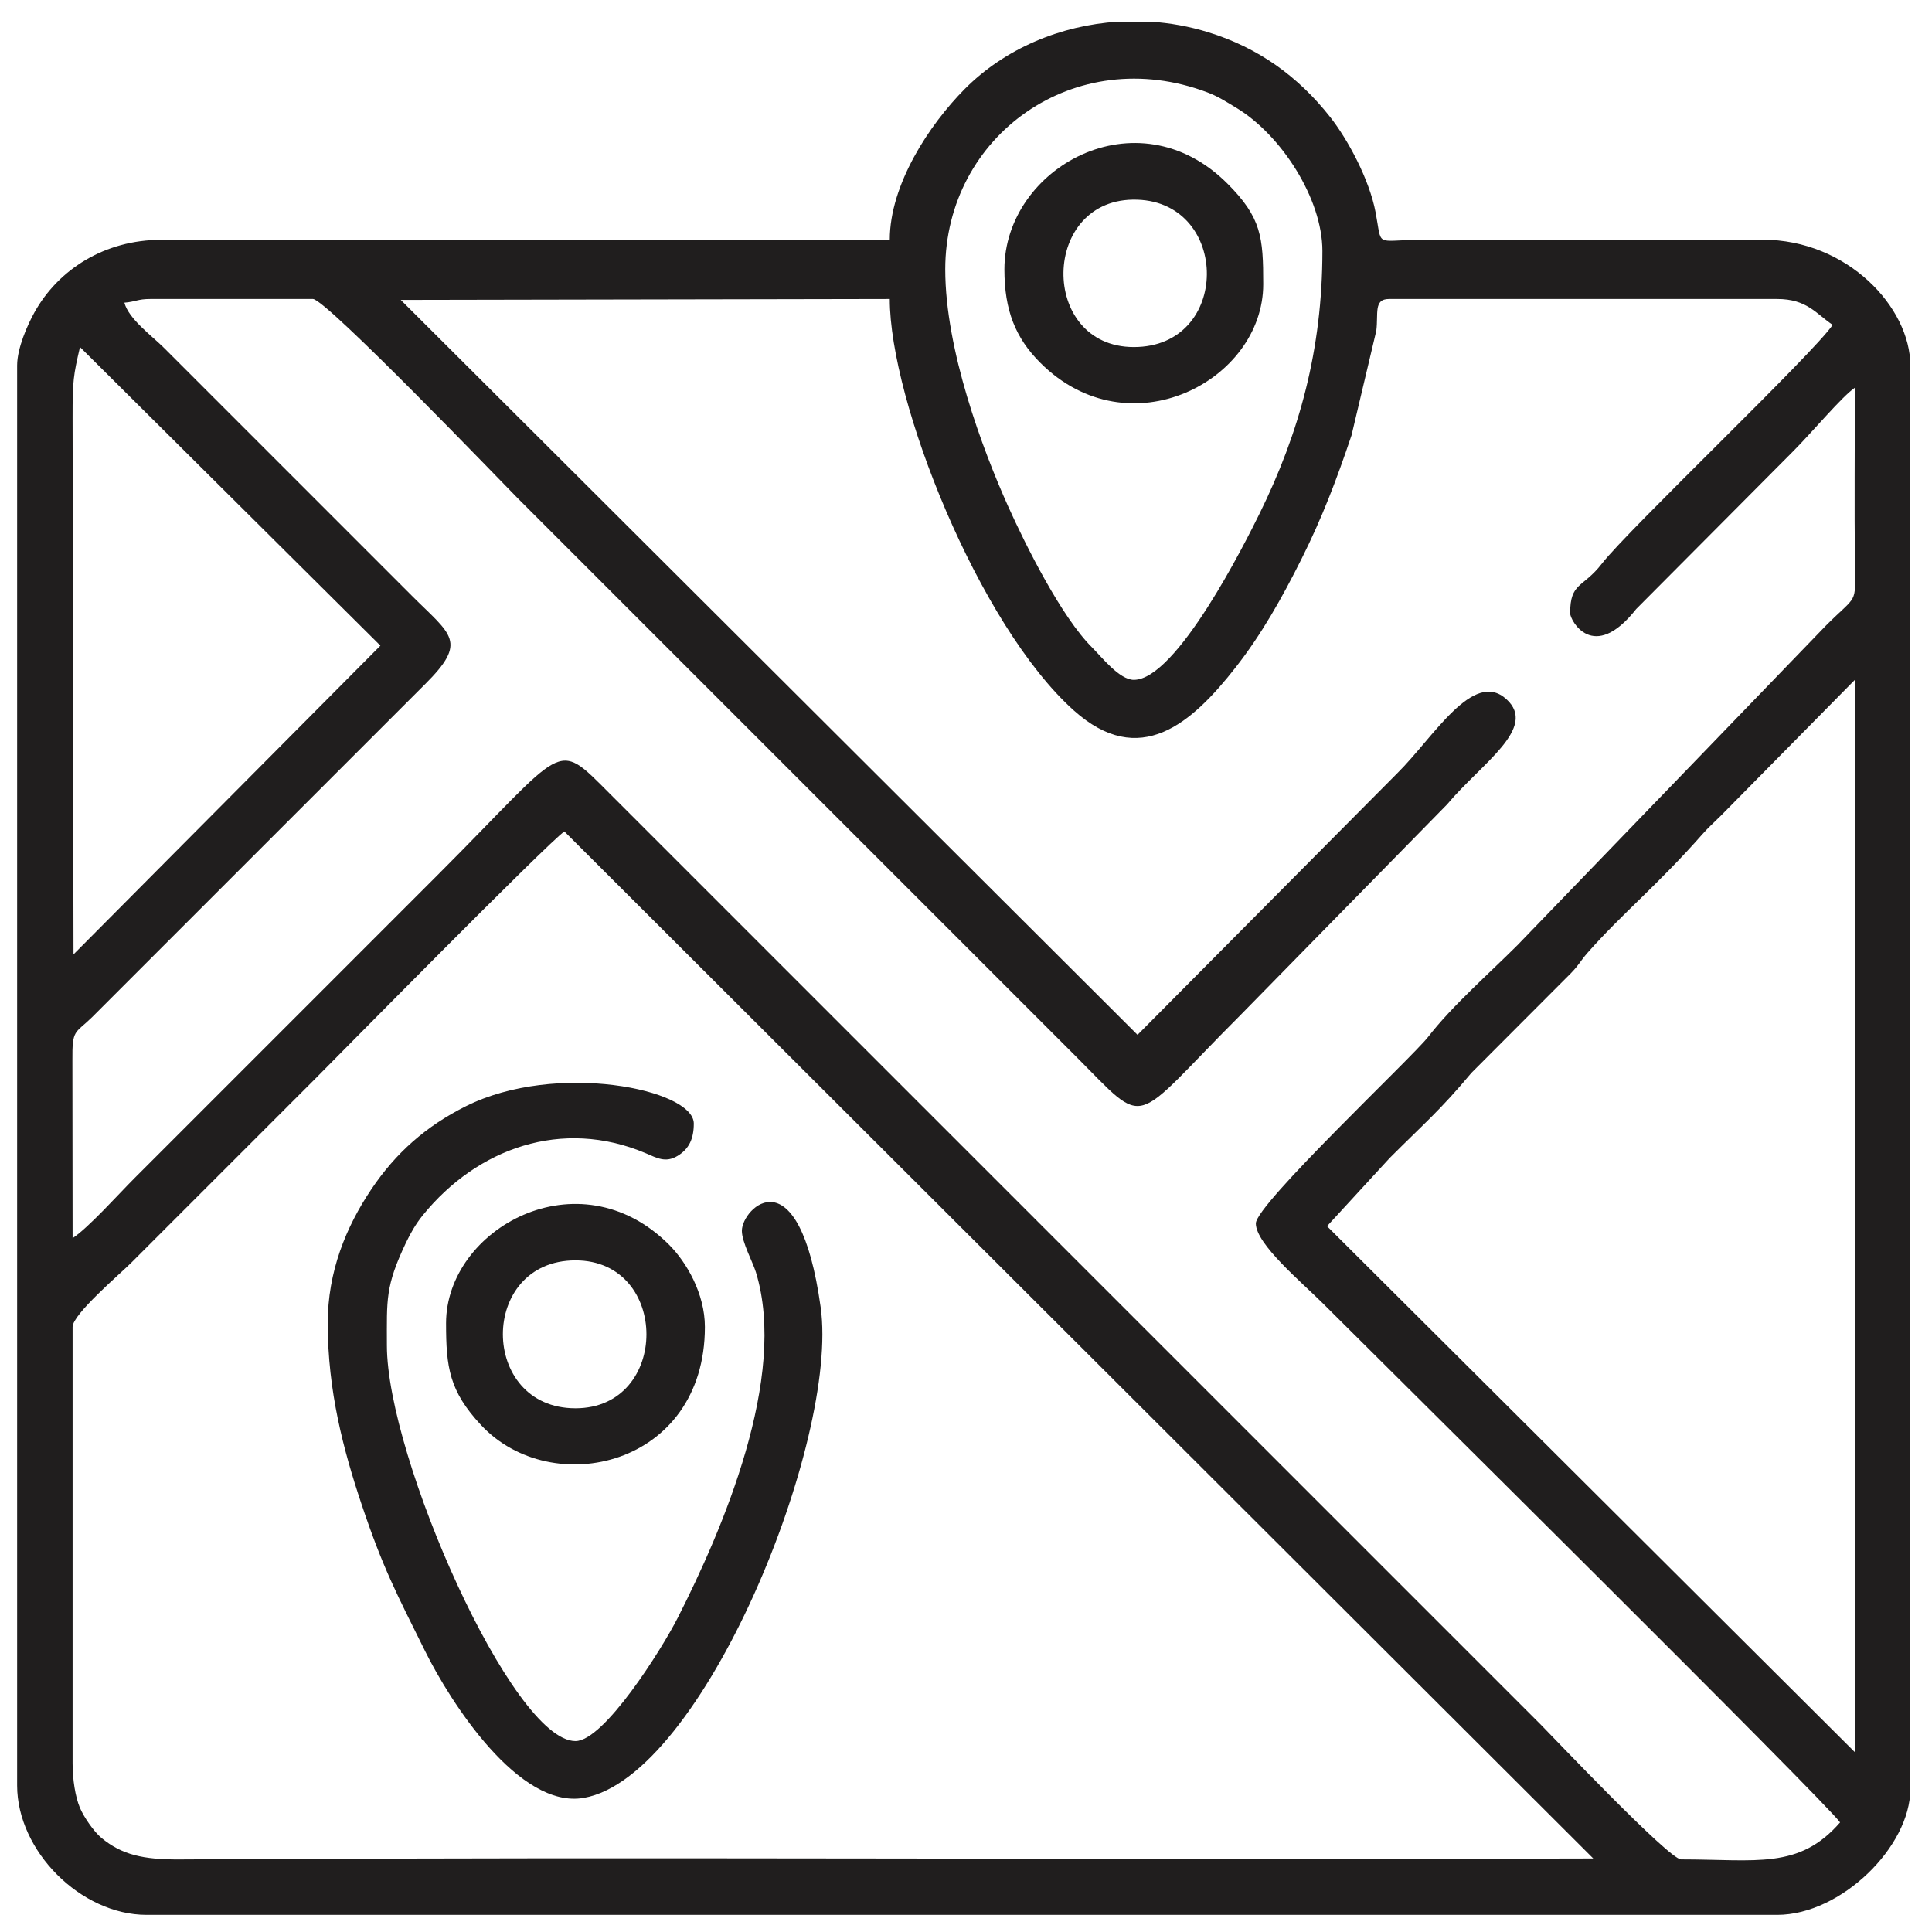
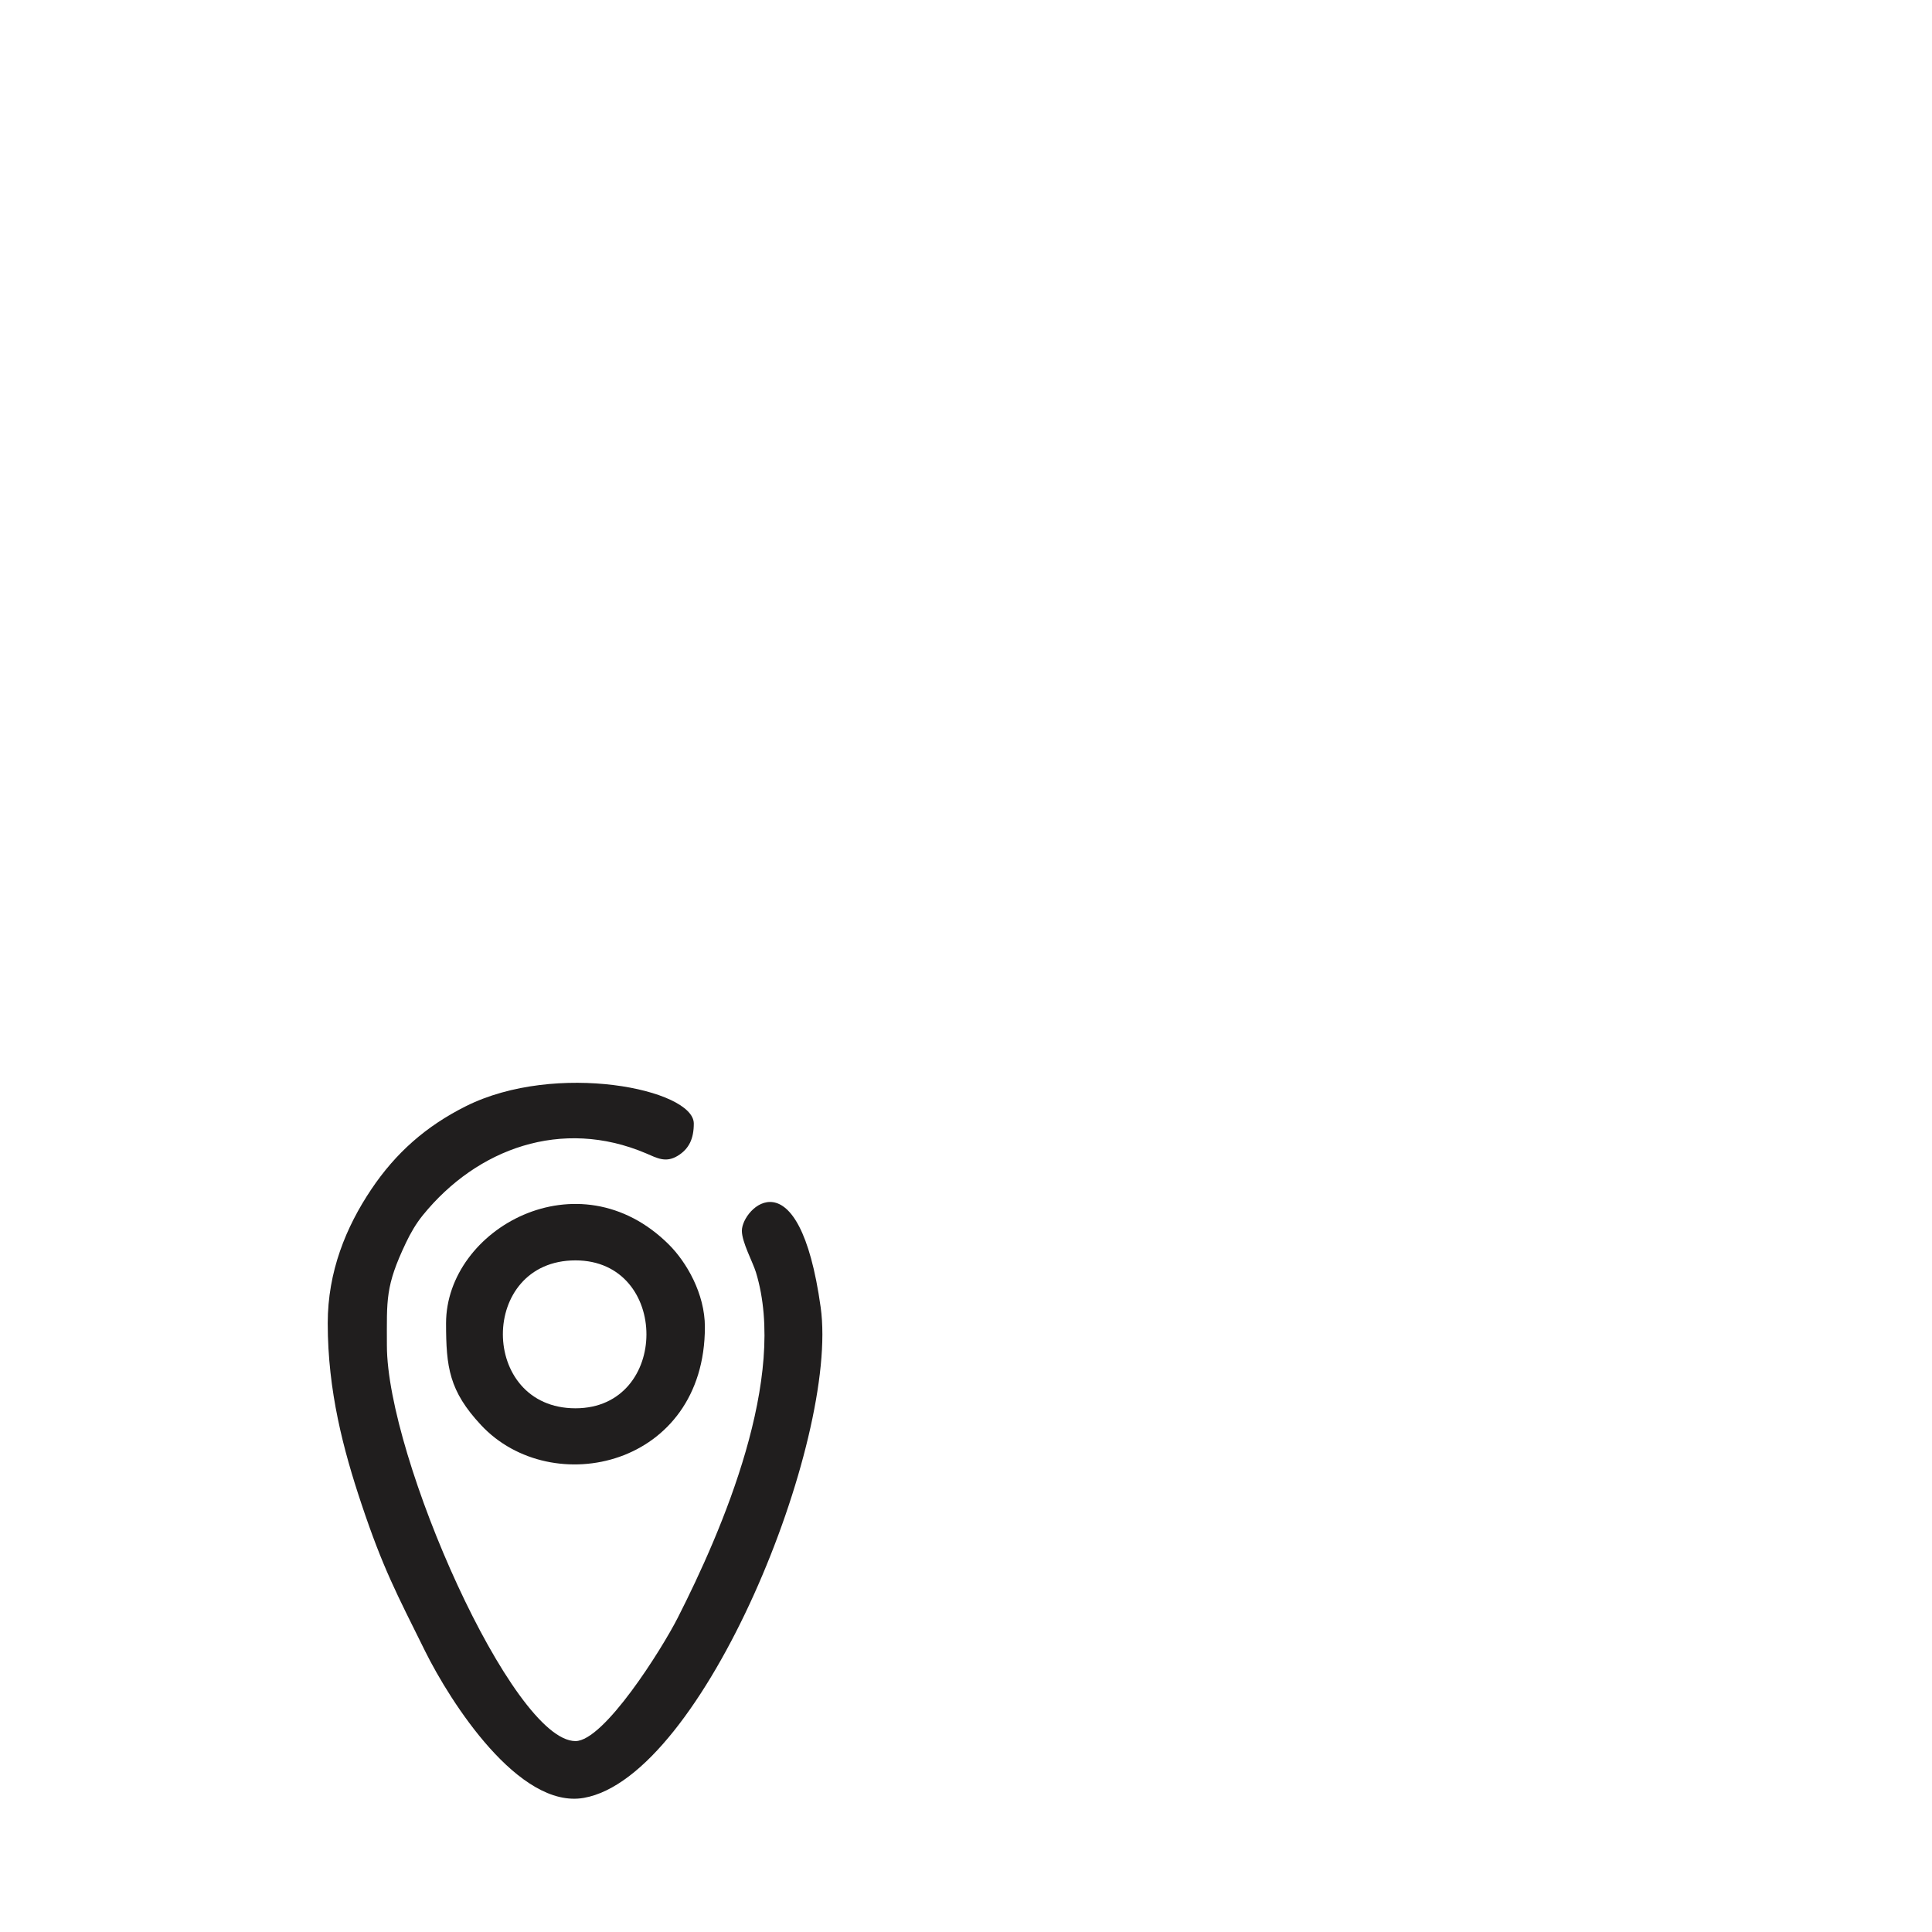
<svg xmlns="http://www.w3.org/2000/svg" xml:space="preserve" width="62mm" height="62mm" style="shape-rendering:geometricPrecision; text-rendering:geometricPrecision; image-rendering:optimizeQuality; fill-rule:evenodd; clip-rule:evenodd" viewBox="0 0 6200 6200">
  <defs>
    <style type="text/css"> .fil0 {fill:#201E1E} </style>
  </defs>
  <g id="Camada_x0020_1">
    <g id="_2310353451200">
-       <path class="fil0" d="M232.96 5658.52l0 -1400.21c0,-40.76 152.76,-170.57 186.89,-204.7l593.31 -593.32c62.49,-62.49 747.06,-757.95 798.01,-792.06l3301.78 3295.85c-1511.96,5.17 -3028.79,-5.91 -4536.03,3.12 -118.03,0.71 -185.91,-14.97 -251.36,-69.04 -24.52,-20.25 -56.9,-67.54 -69.19,-96.92 -14.76,-35.28 -23.41,-90.63 -23.41,-142.72zm3354.82 -5589l104.59 0c62.44,4 124.7,15.22 185.17,33.95 160.3,49.6 288.3,141.22 391.71,272.8 55.2,70.23 125.14,198.5 145.28,305.63 21.21,112.75 -3.23,89.18 137.64,87.83l1104.07 -0.51c272.3,0.02 474.24,217.08 474.24,403.87l0 4568.49c0,184.46 -222.18,403.26 -426.91,403.45l-5233.58 0c-210.54,-0.2 -414.82,-204.48 -415.02,-415.01l0 -4557.47c0.21,-55.59 33.11,-129.58 55.32,-169.61 76.71,-138.2 225.41,-233.31 407.46,-233.31l2337.65 0c0,-177.71 127.23,-369.77 240.17,-483.66 128.99,-130.07 307.33,-204.59 492.21,-216.45zm2364.71 2112.19l0 3441.21 -1693.94 -1687.94 201.76 -219.56c110.96,-110.95 161.51,-152.67 261.59,-272.39l320.09 -320.69c26.73,-27.76 29.29,-38.2 53.25,-65.41 109.95,-124.85 223.42,-215.7 367.85,-379.71 19.73,-22.42 37.63,-37.85 59.24,-59.42l430.16 -436.09zm-5716.58 881.05l-2.96 -1723.56c-0.14,-116.92 2.6,-134.73 23.74,-225.45l964.11 958.21 -984.89 990.8zm1050.18 -2100.31l1569.31 -2.96c0,327.59 285.06,1046.44 590.31,1320.14 211.62,189.75 378.55,42.34 520.1,-138.52 82.43,-105.3 148.21,-222.12 210.69,-347.04 66.34,-132.59 112.26,-253.09 160.71,-397l79.52 -335.79c6.99,-53.9 -9.41,-101.79 40.61,-101.79l1245.95 0c95.61,0 124.98,47.55 177.99,83.07 -61.79,92.28 -657.26,658.22 -740.7,766.28 -61.13,79.17 -101.8,58.76 -101.8,159.27 0,22.21 74.22,161.25 211.88,-13.57l503.07 -505.57c61.53,-61.54 158.23,-177.56 198.76,-204.69 0,189.65 -1.87,380.24 0.19,569.77 1.39,127.72 8.14,92.38 -92.16,192.63l-990.82 1026.43c-90.83,90.76 -210.09,195.21 -286.84,294.62 -48.94,63.38 -552.7,537.16 -552.7,598.32 0,66.76 147.64,189.18 216.55,258.09 168.01,168 1618.24,1604.4 1658.31,1664.24 -131.82,151.65 -267.86,118.66 -510.24,118.66 -38.66,0 -414.31,-396.49 -447.96,-430.15l-2990.29 -2990.29c-177.49,-177.5 -134.04,-156.68 -551.78,261.05l-973.03 973.04c-51.8,51.8 -146.38,157.76 -198.76,192.82l-0.61 -570.18c-0.96,-101.95 8.06,-85.2 62.86,-138.87l1068.01 -1067.91c139.7,-138.73 85.41,-157.85 -41.54,-284.8l-795.03 -795.04c-38.86,-38.86 -113.44,-92.46 -127.56,-145.36 37.11,-3.08 42.15,-11.86 83.05,-11.86l522.12 0c41.94,0 616.31,598.51 655.61,637.81l1791.8 1791.8c236.34,236.33 171.41,225.86 528.06,-130.53l663.96 -676.9c110.69,-132.42 292.11,-245.48 190.57,-337.84 -106.88,-97.23 -233.94,122.66 -350.17,237.55l-833.65 839.48 -2364.35 -2358.41zm1747.31 -97.89c0,-429.48 415.97,-728.86 841.11,-568.2 34.73,13.12 58.89,29.07 92.85,49.53 144.19,86.87 276.39,291.77 276.39,459.33 0,317.54 -74.74,585.23 -201.56,842.69 -45.47,92.3 -266.27,533.8 -403.62,533.8 -46.23,0 -103.96,-74.18 -133.67,-103.65 -98.25,-97.45 -213.14,-327.31 -269.99,-453.87 -81.55,-181.53 -201.51,-501.85 -201.51,-759.63z" />
      <path class="fil0" d="M1051.73 4246.44c0,217.86 50.49,407.25 108.25,579.99 68.79,205.67 112.02,286.26 204.2,472.17 81,163.35 300.94,507.87 509.64,470.97 382.66,-67.66 819.29,-1147.91 759.82,-1574.23 -69.52,-498.31 -252.89,-319.42 -252.89,-245.56 0,36.59 35.11,100.46 45.06,132.94 103.44,337.47 -107.7,827.28 -250.86,1108.95 -51.1,100.57 -236.49,395.65 -328.18,395.65 -202.68,0 -605.19,-911.77 -605.19,-1269.69 0,-147 -5.67,-189.3 61.48,-330.12 13.88,-29.13 31.36,-60.05 54.22,-88.17 174.14,-214.33 445.74,-312.54 715.04,-198.5 35.39,14.99 63.53,31.99 102.37,8.39 37.09,-22.53 51.79,-55.81 51.79,-103.57 0,-110.4 -442.42,-200.62 -731.87,-55.5 -127.69,64 -224.49,149.46 -303.07,266.52 -81.46,121.35 -139.81,264.29 -139.81,429.76z" />
      <path class="fil0" d="M1846.77 4519.37c-309.92,0 -311.32,-474.66 0,-474.66 303.63,0 303.63,474.66 0,474.66zm-415.32 -272.93c0,141.28 10.12,217.25 112.27,326.78 226.98,243.39 718.36,133.14 718.36,-314.91 0,-106.94 -59.24,-208.28 -115.44,-264.28 -289.67,-288.69 -715.19,-50.57 -715.19,252.41z" />
-       <path class="fil0" d="M3638.57 1113.75c-305.97,0 -299.79,-483.2 11.07,-472.95 298.42,9.83 300.71,472.95 -11.07,472.95zm-415.32 -249.19c0,130.74 34.98,219.59 115.44,299.87 284.5,283.91 715.19,57.93 715.19,-252.4 0,-150.5 -5.36,-213.56 -115.58,-323.48 -289.72,-288.9 -715.05,-50.02 -715.05,276.01z" />
    </g>
  </g>
</svg>